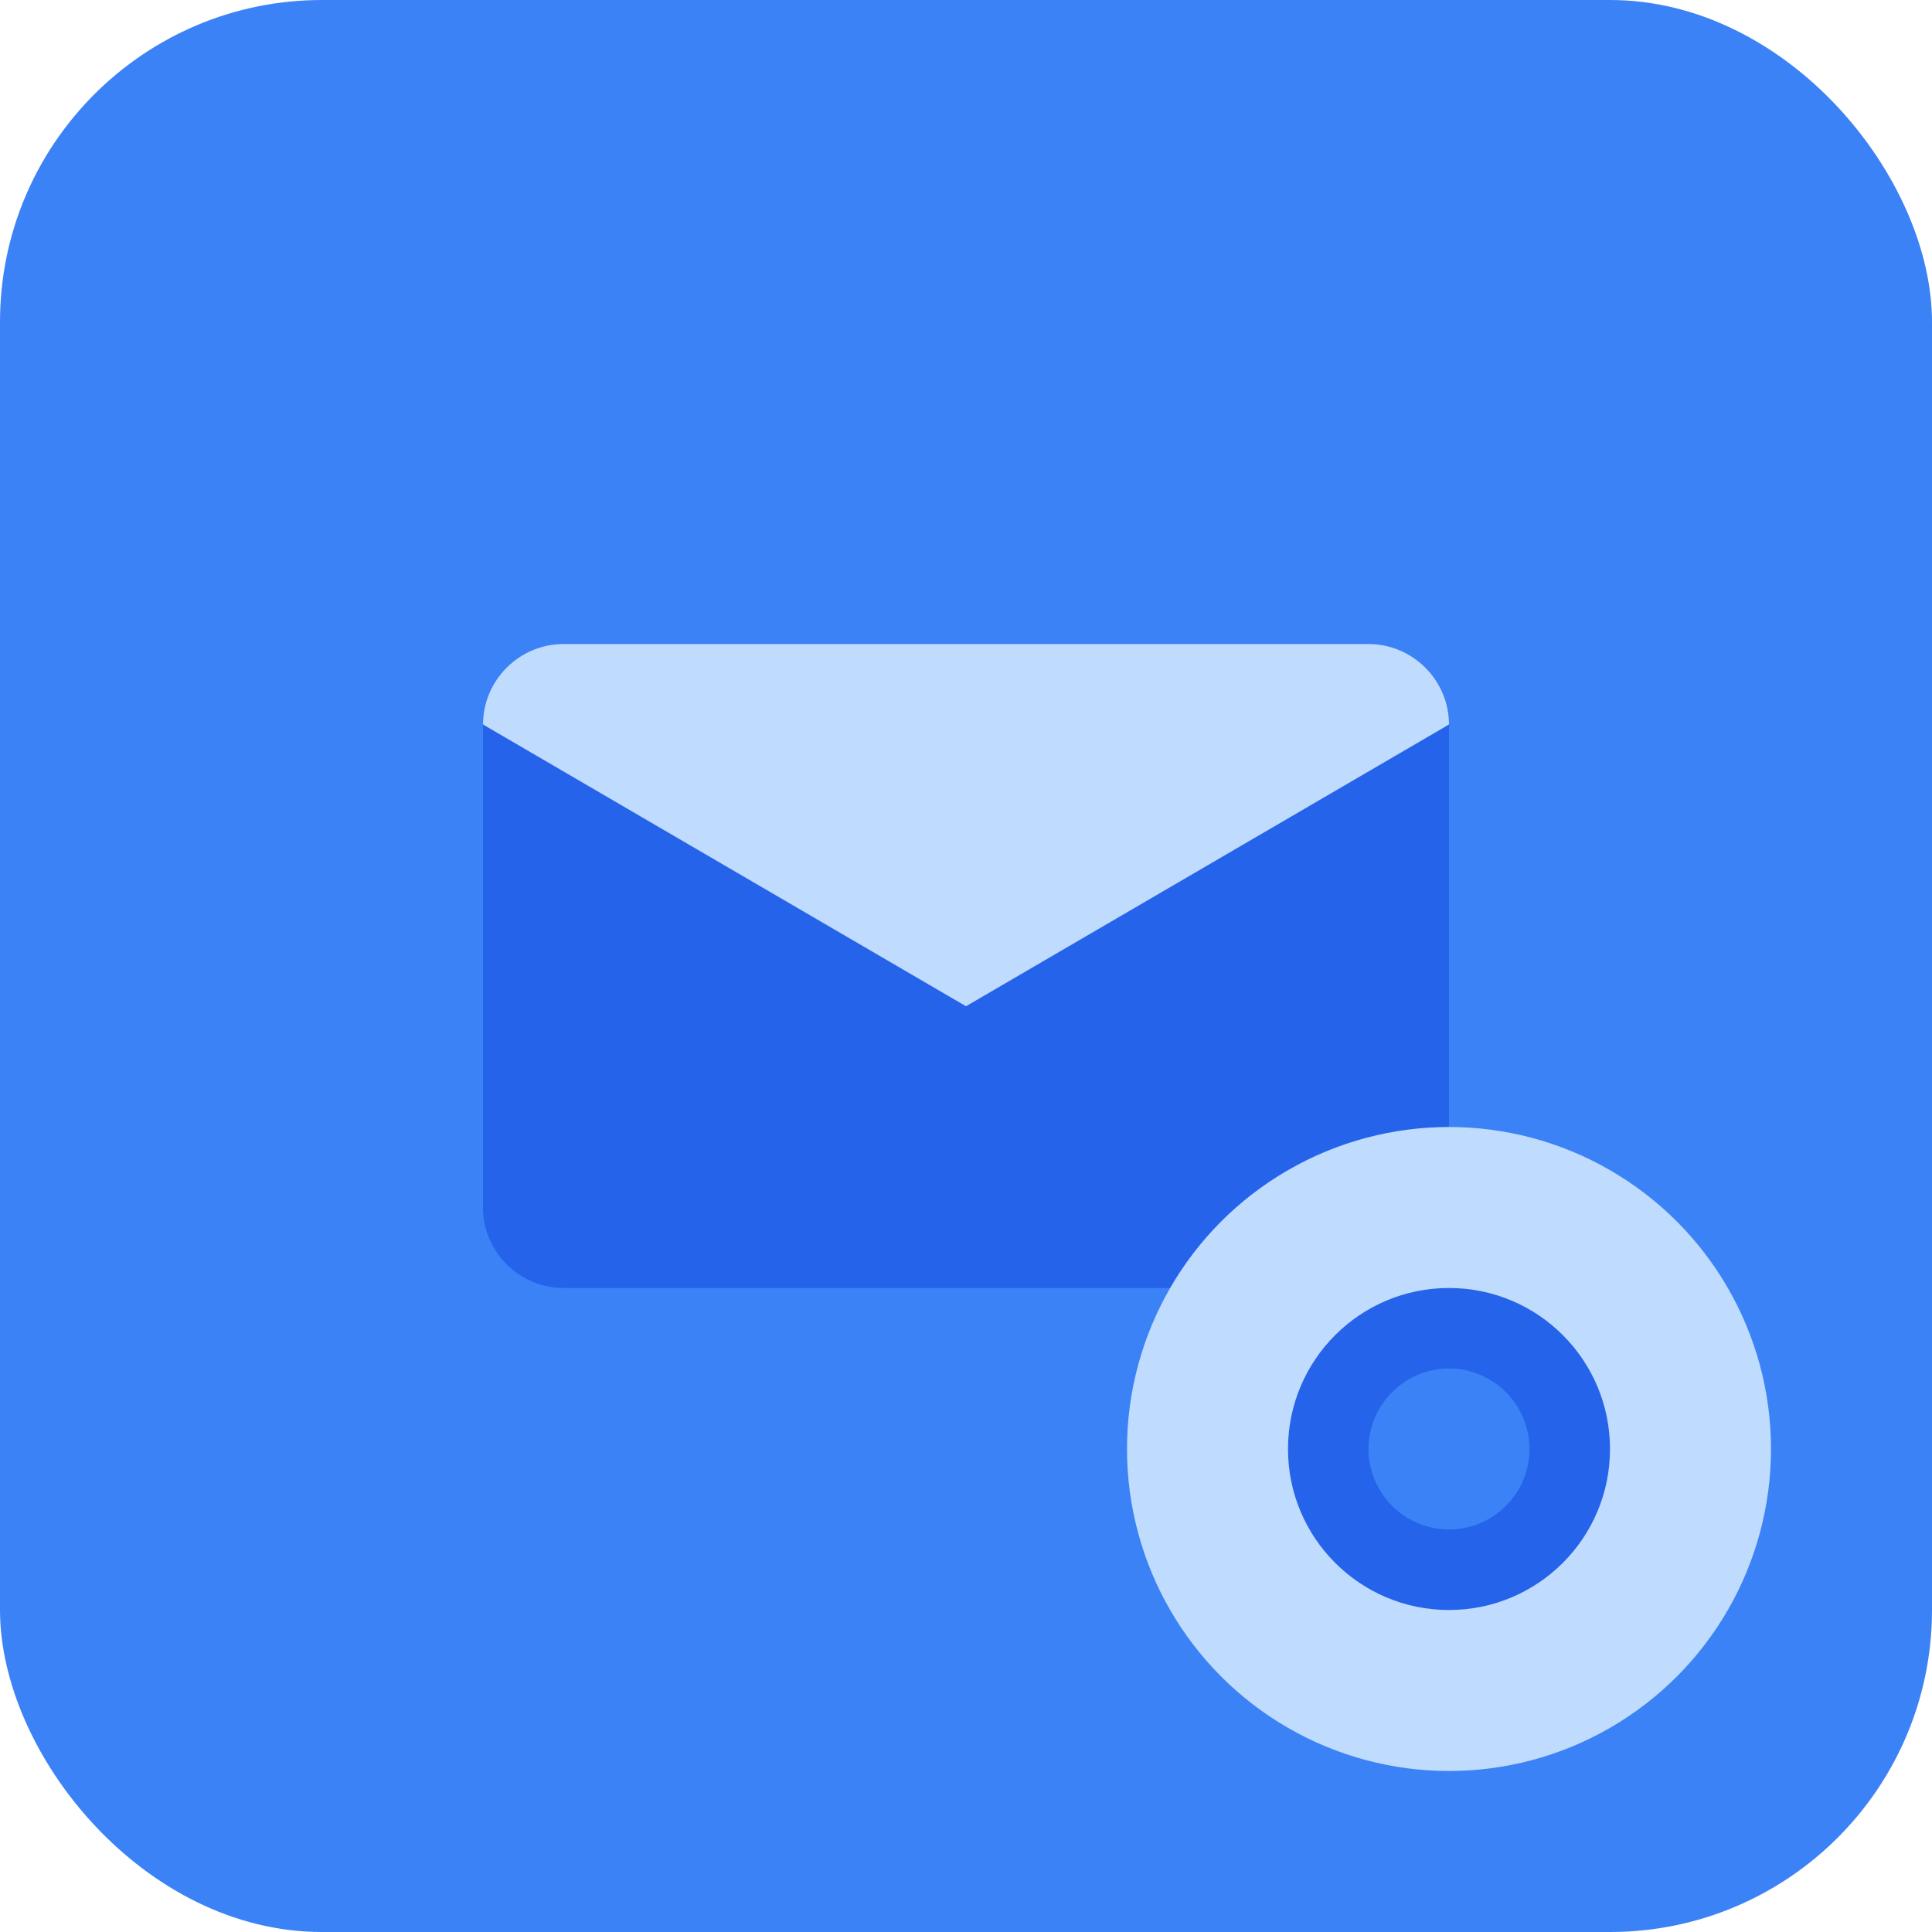
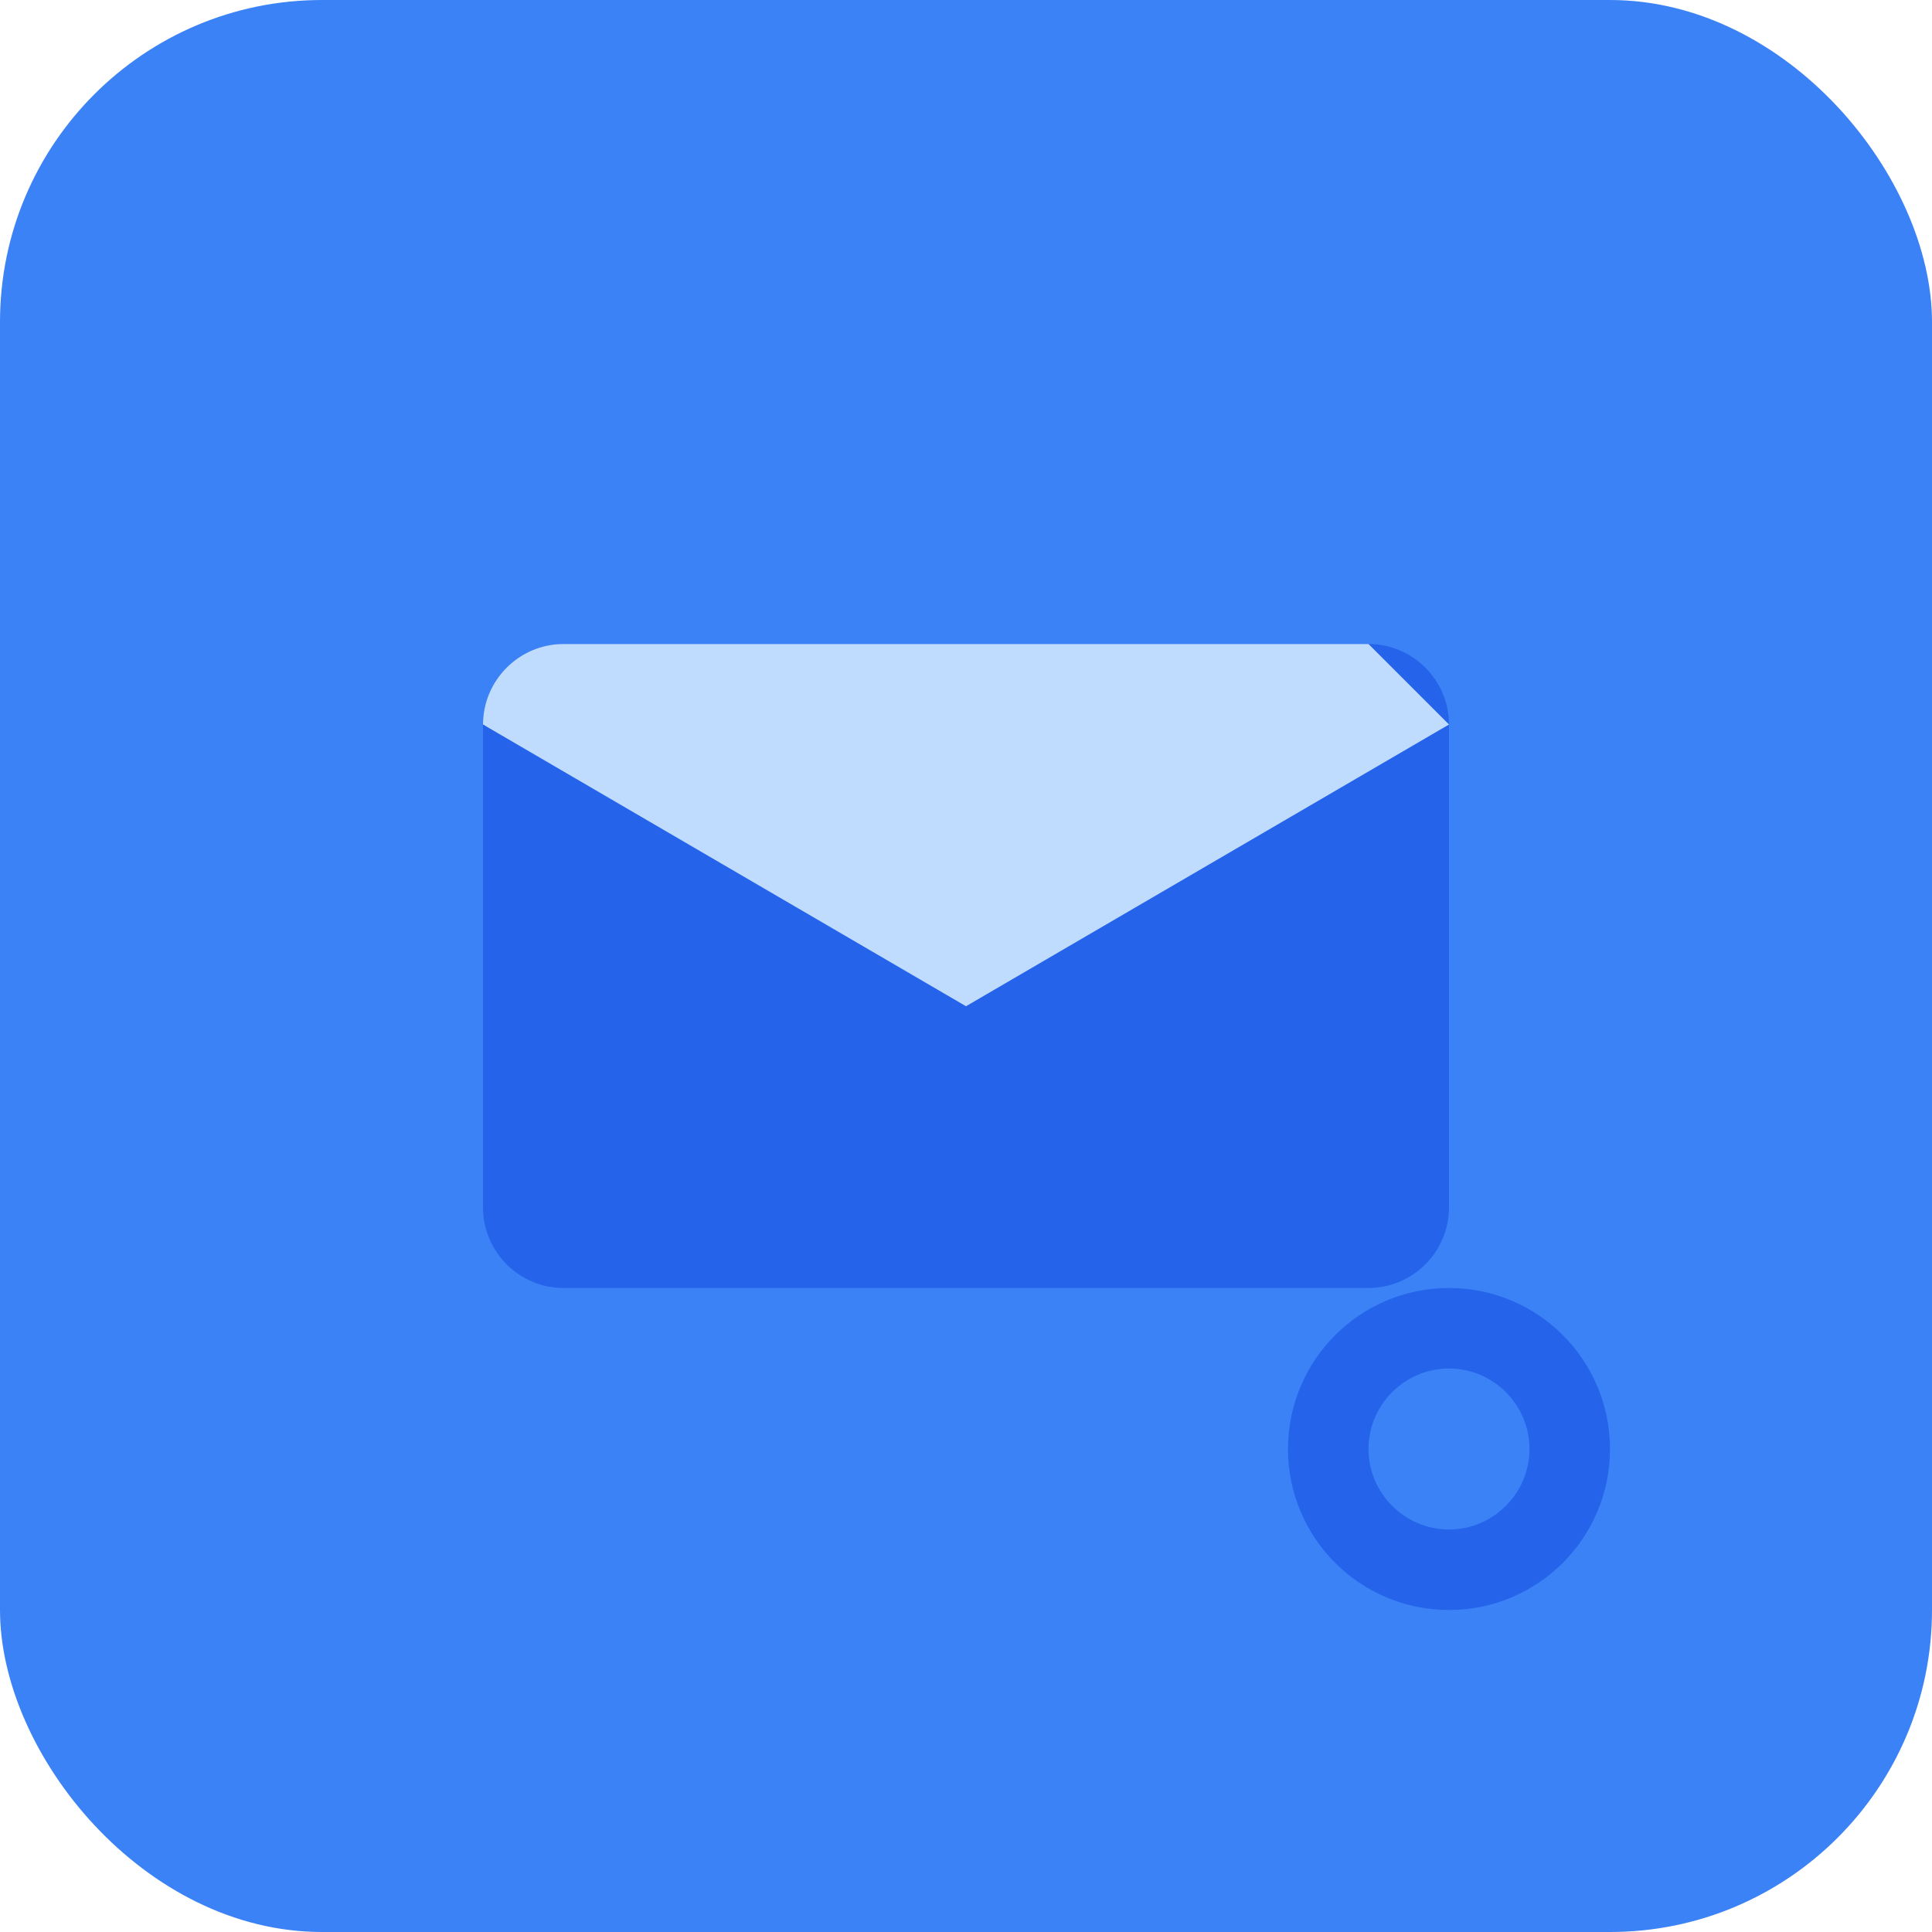
<svg xmlns="http://www.w3.org/2000/svg" width="48" height="48" viewBox="0 0 48 48" fill="none">
  <rect width="48" height="48" rx="8" fill="#3B82F6" />
  <path d="M34 16H14C12.9 16 12 16.9 12 18V30C12 31.1 12.9 32 14 32H34C35.1 32 36 31.1 36 30V18C36 16.9 35.1 16 34 16Z" fill="#2563EB" />
-   <path d="M34 16H14C12.9 16 12 16.9 12 18L24 25L36 18C36 16.9 35.1 16 34 16Z" fill="#BFDBFE" />
+   <path d="M34 16H14C12.9 16 12 16.9 12 18L24 25L36 18Z" fill="#BFDBFE" />
  <path d="M19 23L12 29V18L19 23Z" fill="#2563EB" />
-   <path d="M29 23L36 29V18L29 23Z" fill="#2563EB" />
-   <circle cx="36" cy="36" r="8" fill="#BFDBFE" />
  <path d="M40 36C40 38.21 38.21 40 36 40C33.79 40 32 38.21 32 36C32 33.79 33.79 32 36 32C38.21 32 40 33.79 40 36Z" fill="#2563EB" />
  <path d="M38 36C38 37.1 37.1 38 36 38C34.9 38 34 37.1 34 36C34 34.9 34.9 34 36 34C37.1 34 38 34.9 38 36Z" fill="#3B82F6" />
</svg>